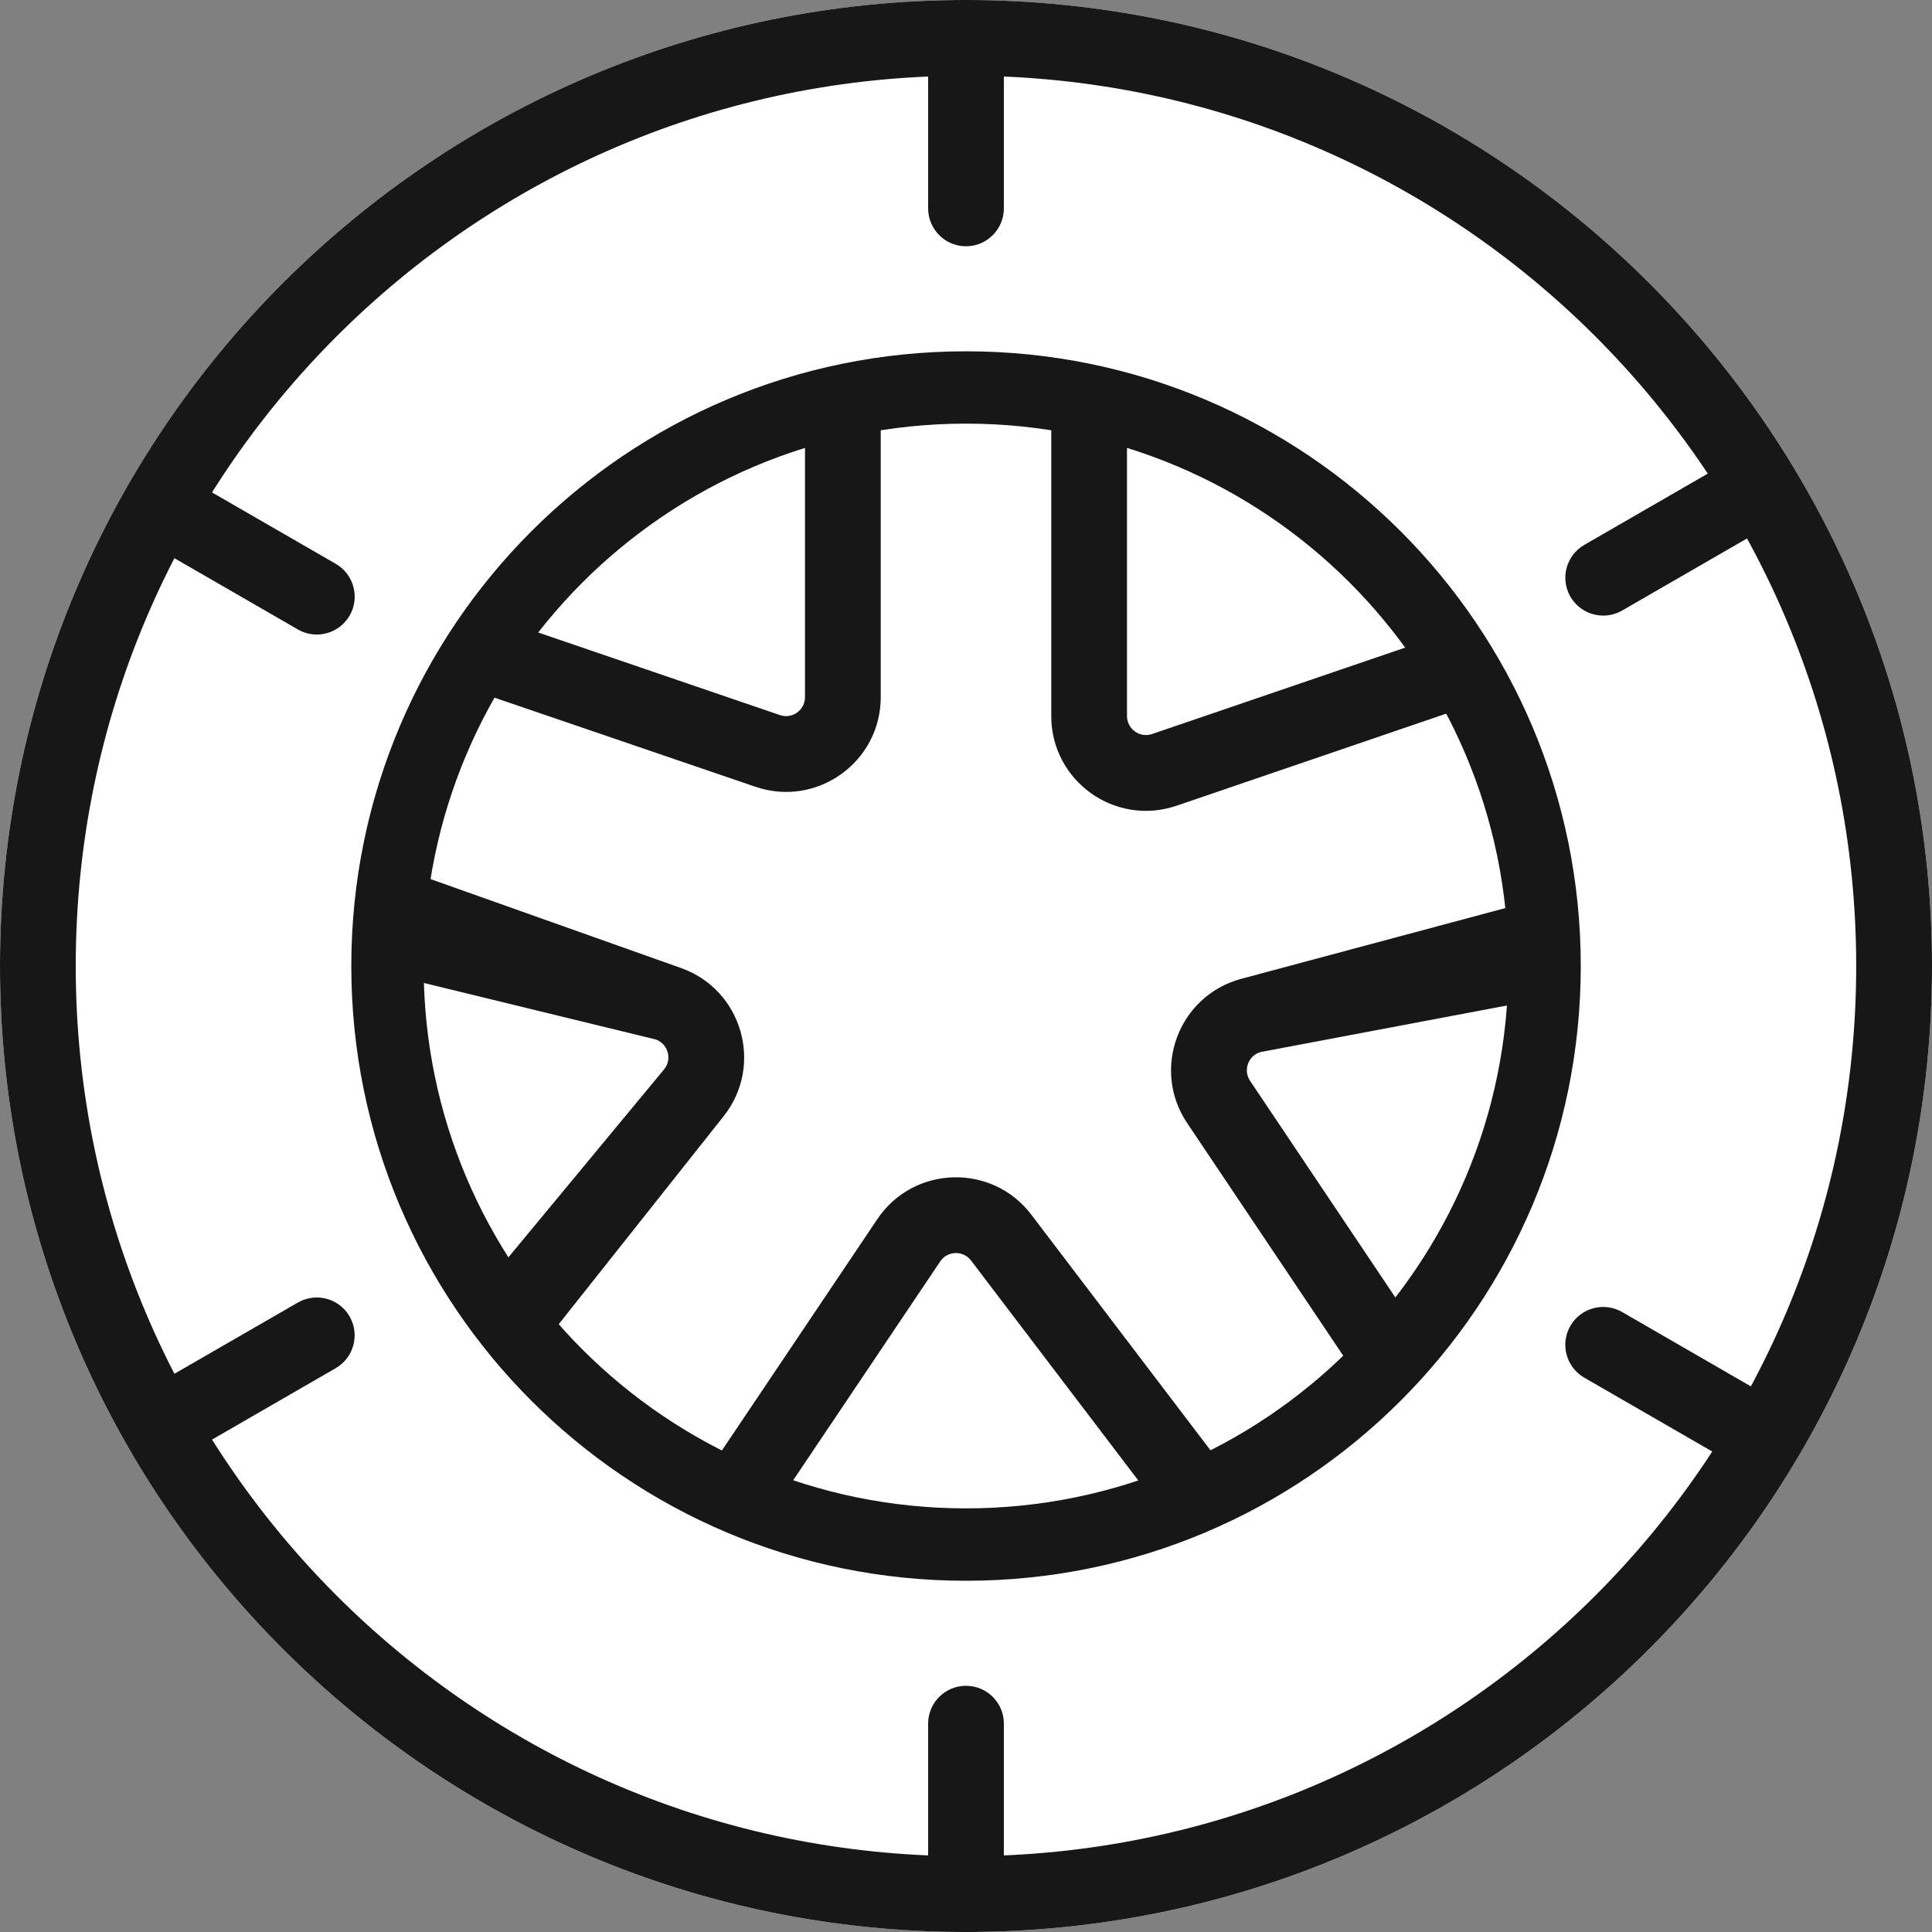
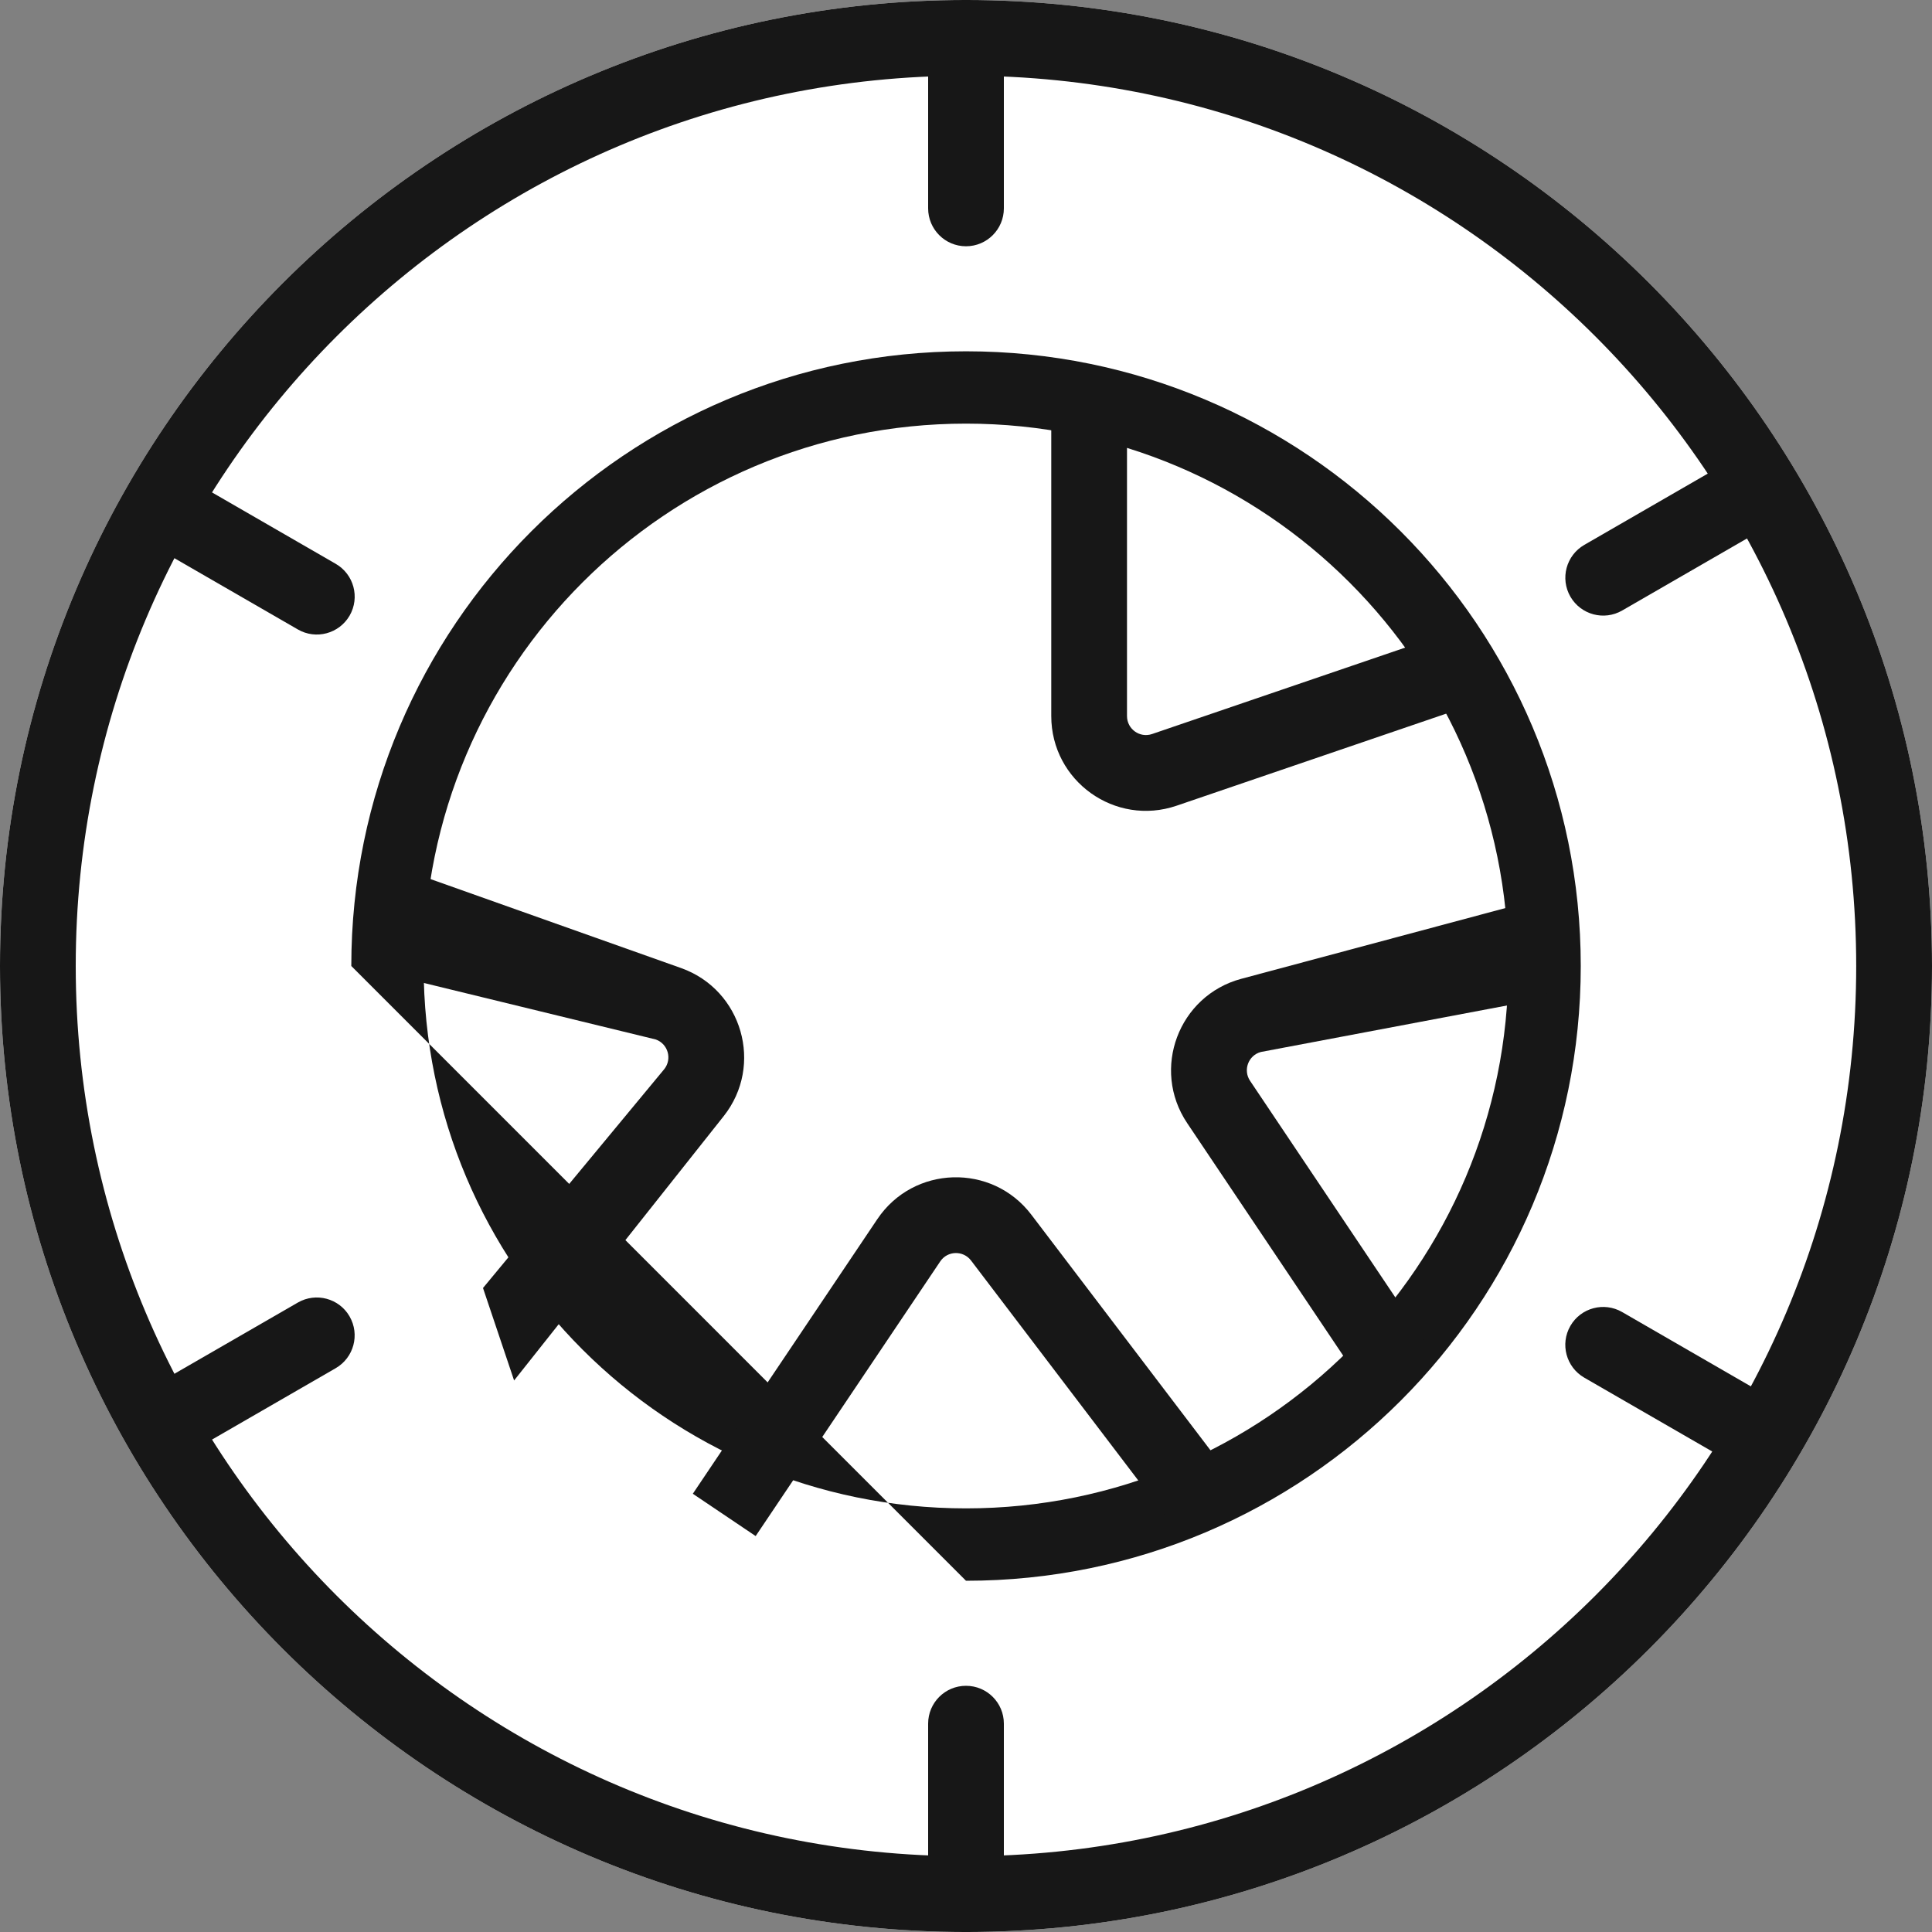
<svg xmlns="http://www.w3.org/2000/svg" width="30" height="30" viewBox="0 0 30 30" fill="none">
  <rect x="0" y="0" width="30" height="30" fill="#808080" stroke="none" />
  <path d="M30 15C30 23.284 23.284 30 15 30C6.716 30 0 23.284 0 15C0 6.716 6.716 0 15 0C23.284 0 30 6.716 30 15Z" fill="white" />
  <path fill-rule="evenodd" clip-rule="evenodd" d="M15 28.823C22.634 28.823 28.823 22.634 28.823 15C28.823 7.365 22.634 1.176 15 1.176C7.365 1.176 1.176 7.365 1.176 15C1.176 22.634 7.365 28.823 15 28.823ZM15 30C23.284 30 30 23.284 30 15C30 6.716 23.284 0 15 0C6.716 0 0 6.716 0 15C0 23.284 6.716 30 15 30Z" fill="#171717" />
  <path d="M24.546 15C24.546 20.272 20.272 24.546 15 24.546C9.728 24.546 5.455 20.272 5.455 15C5.455 9.728 9.728 5.455 15 5.455C20.272 5.455 24.546 9.728 24.546 15Z" fill="white" />
-   <path fill-rule="evenodd" clip-rule="evenodd" d="M15 23.422C19.652 23.422 23.422 19.652 23.422 15C23.422 10.348 19.652 6.578 15 6.578C10.348 6.578 6.578 10.348 6.578 15C6.578 19.652 10.348 23.422 15 23.422ZM15 24.546C20.272 24.546 24.546 20.272 24.546 15C24.546 9.728 20.272 5.455 15 5.455C9.728 5.455 5.455 9.728 5.455 15C5.455 20.272 9.728 24.546 15 24.546Z" fill="#171717" />
+   <path fill-rule="evenodd" clip-rule="evenodd" d="M15 23.422C19.652 23.422 23.422 19.652 23.422 15C23.422 10.348 19.652 6.578 15 6.578C10.348 6.578 6.578 10.348 6.578 15C6.578 19.652 10.348 23.422 15 23.422ZM15 24.546C20.272 24.546 24.546 20.272 24.546 15C24.546 9.728 20.272 5.455 15 5.455C9.728 5.455 5.455 9.728 5.455 15Z" fill="#171717" />
  <path fill-rule="evenodd" clip-rule="evenodd" d="M16.324 11.119V5.882H17.5V11.119C17.5 11.321 17.698 11.463 17.889 11.398L22.751 9.738L23.131 10.851L18.27 12.511C17.315 12.837 16.324 12.128 16.324 11.119Z" fill="#171717" />
-   <path fill-rule="evenodd" clip-rule="evenodd" d="M13.676 10.825V5.588L12.5 6L12.5 10.825C12.5 11.027 12.302 11.169 12.111 11.104L7.249 9.443L6.869 10.557L11.73 12.217C12.685 12.543 13.676 11.833 13.676 10.825Z" fill="#171717" />
  <path fill-rule="evenodd" clip-rule="evenodd" d="M19.274 15.199L24.333 13.844L24 15.5L19.579 16.335C19.384 16.387 19.299 16.616 19.411 16.783L22.273 21.05L21.296 21.705L18.434 17.439C17.872 16.601 18.301 15.46 19.274 15.199Z" fill="#171717" />
  <path fill-rule="evenodd" clip-rule="evenodd" d="M16.014 18.861L19.184 23.03L18.248 23.742L15.078 19.573C14.956 19.413 14.712 19.42 14.6 19.587L11.734 23.852L10.758 23.195L13.623 18.931C14.185 18.094 15.404 18.059 16.014 18.861Z" fill="#171717" />
  <path fill-rule="evenodd" clip-rule="evenodd" d="M11.237 17.332L7.983 21.436L7.5 20L10.315 16.601C10.44 16.443 10.373 16.209 10.183 16.141L5.5 15L5.735 13.313L10.576 15.032C11.526 15.37 11.863 16.542 11.237 17.332Z" fill="#171717" />
  <path fill-rule="evenodd" clip-rule="evenodd" d="M15 0C15.325 0 15.588 0.263 15.588 0.588V3.235C15.588 3.56 15.325 3.824 15 3.824C14.675 3.824 14.412 3.56 14.412 3.235V0.588C14.412 0.263 14.675 0 15 0Z" fill="#171717" />
  <path fill-rule="evenodd" clip-rule="evenodd" d="M15 26.177C15.325 26.177 15.588 26.44 15.588 26.765V29.412C15.588 29.737 15.325 30 15 30C14.675 30 14.412 29.737 14.412 29.412V26.765C14.412 26.44 14.675 26.177 15 26.177Z" fill="#171717" />
  <path fill-rule="evenodd" clip-rule="evenodd" d="M27.697 7.353C27.859 7.634 27.762 7.994 27.481 8.157L25.189 9.48C24.907 9.643 24.548 9.546 24.385 9.265C24.223 8.983 24.319 8.624 24.601 8.461L26.893 7.138C27.174 6.975 27.534 7.072 27.697 7.353Z" fill="#171717" />
  <path fill-rule="evenodd" clip-rule="evenodd" d="M5.428 20.441C5.591 20.723 5.494 21.082 5.213 21.245L2.921 22.568C2.639 22.731 2.28 22.634 2.117 22.353C1.955 22.072 2.051 21.712 2.332 21.549L4.625 20.226C4.906 20.064 5.266 20.16 5.428 20.441Z" fill="#171717" />
  <path fill-rule="evenodd" clip-rule="evenodd" d="M27.696 22.5C27.534 22.781 27.174 22.878 26.893 22.715L24.6 21.392C24.319 21.229 24.222 20.87 24.385 20.588C24.547 20.307 24.907 20.211 25.188 20.373L27.481 21.697C27.762 21.859 27.859 22.219 27.696 22.5Z" fill="#171717" />
  <path fill-rule="evenodd" clip-rule="evenodd" d="M5.429 9.559C5.266 9.84 4.906 9.937 4.625 9.774L2.333 8.451C2.051 8.288 1.955 7.928 2.117 7.647C2.28 7.366 2.639 7.269 2.921 7.432L5.213 8.755C5.495 8.918 5.591 9.277 5.429 9.559Z" fill="#171717" />
</svg>